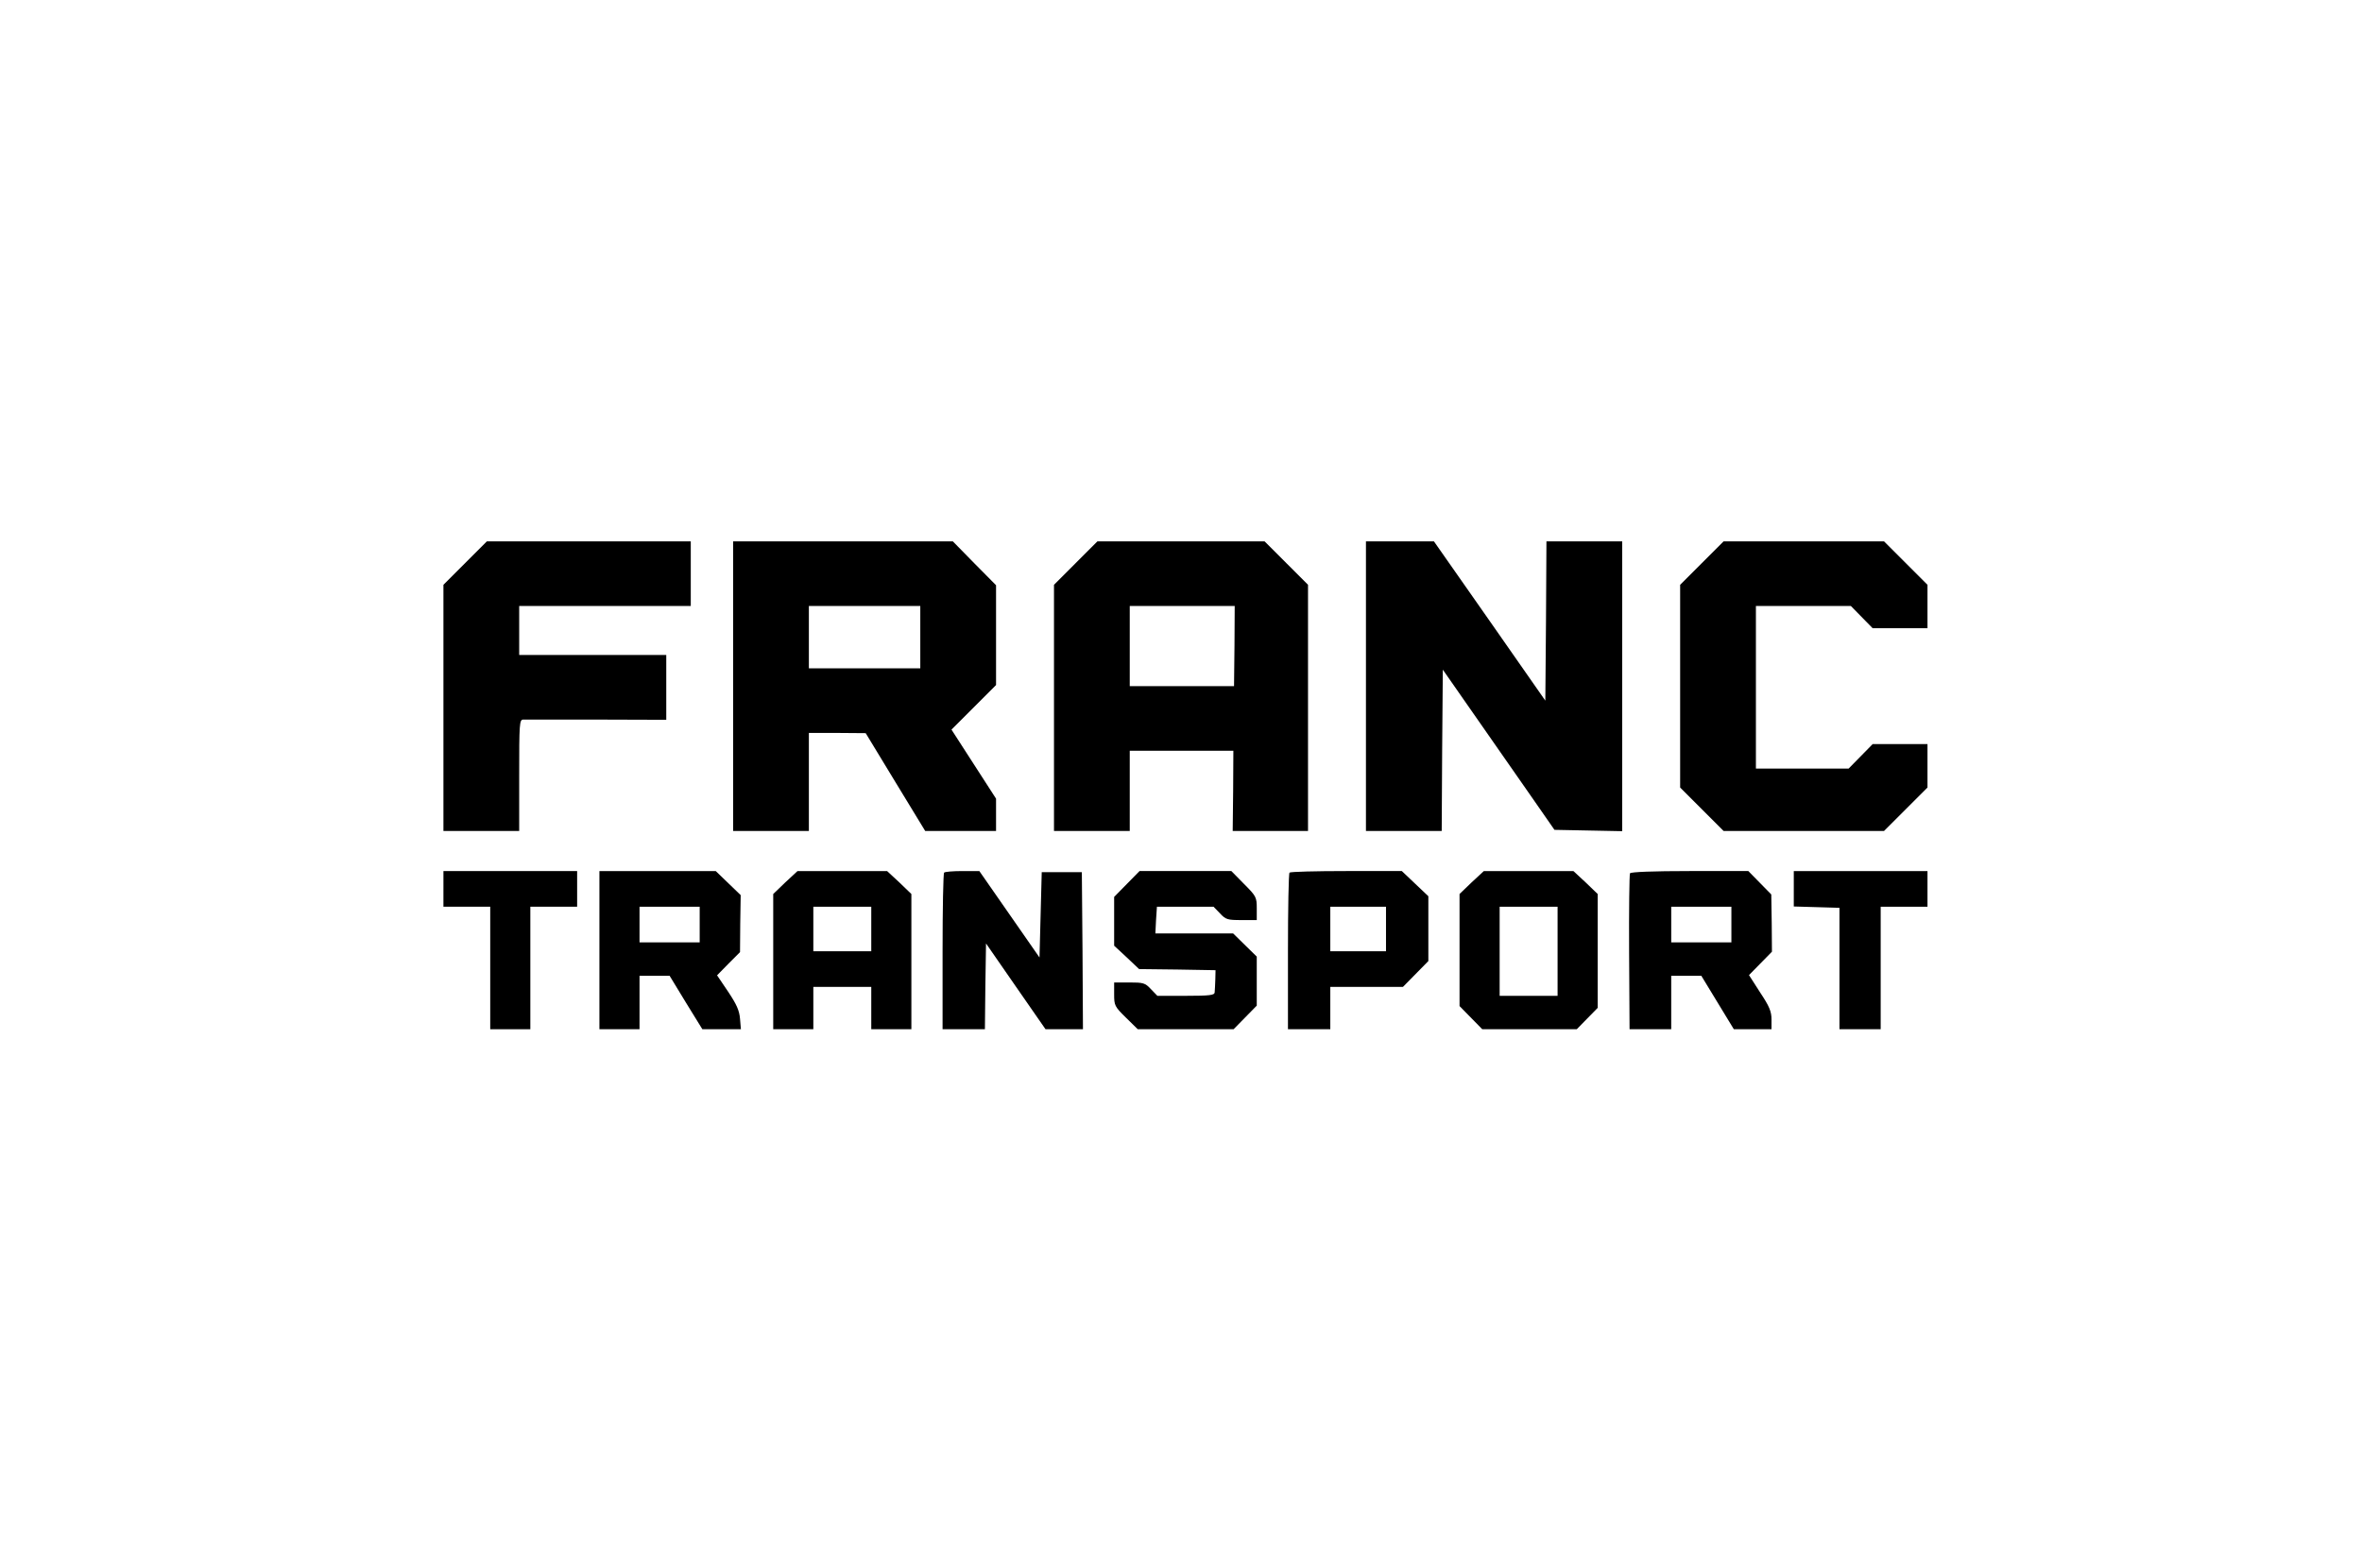
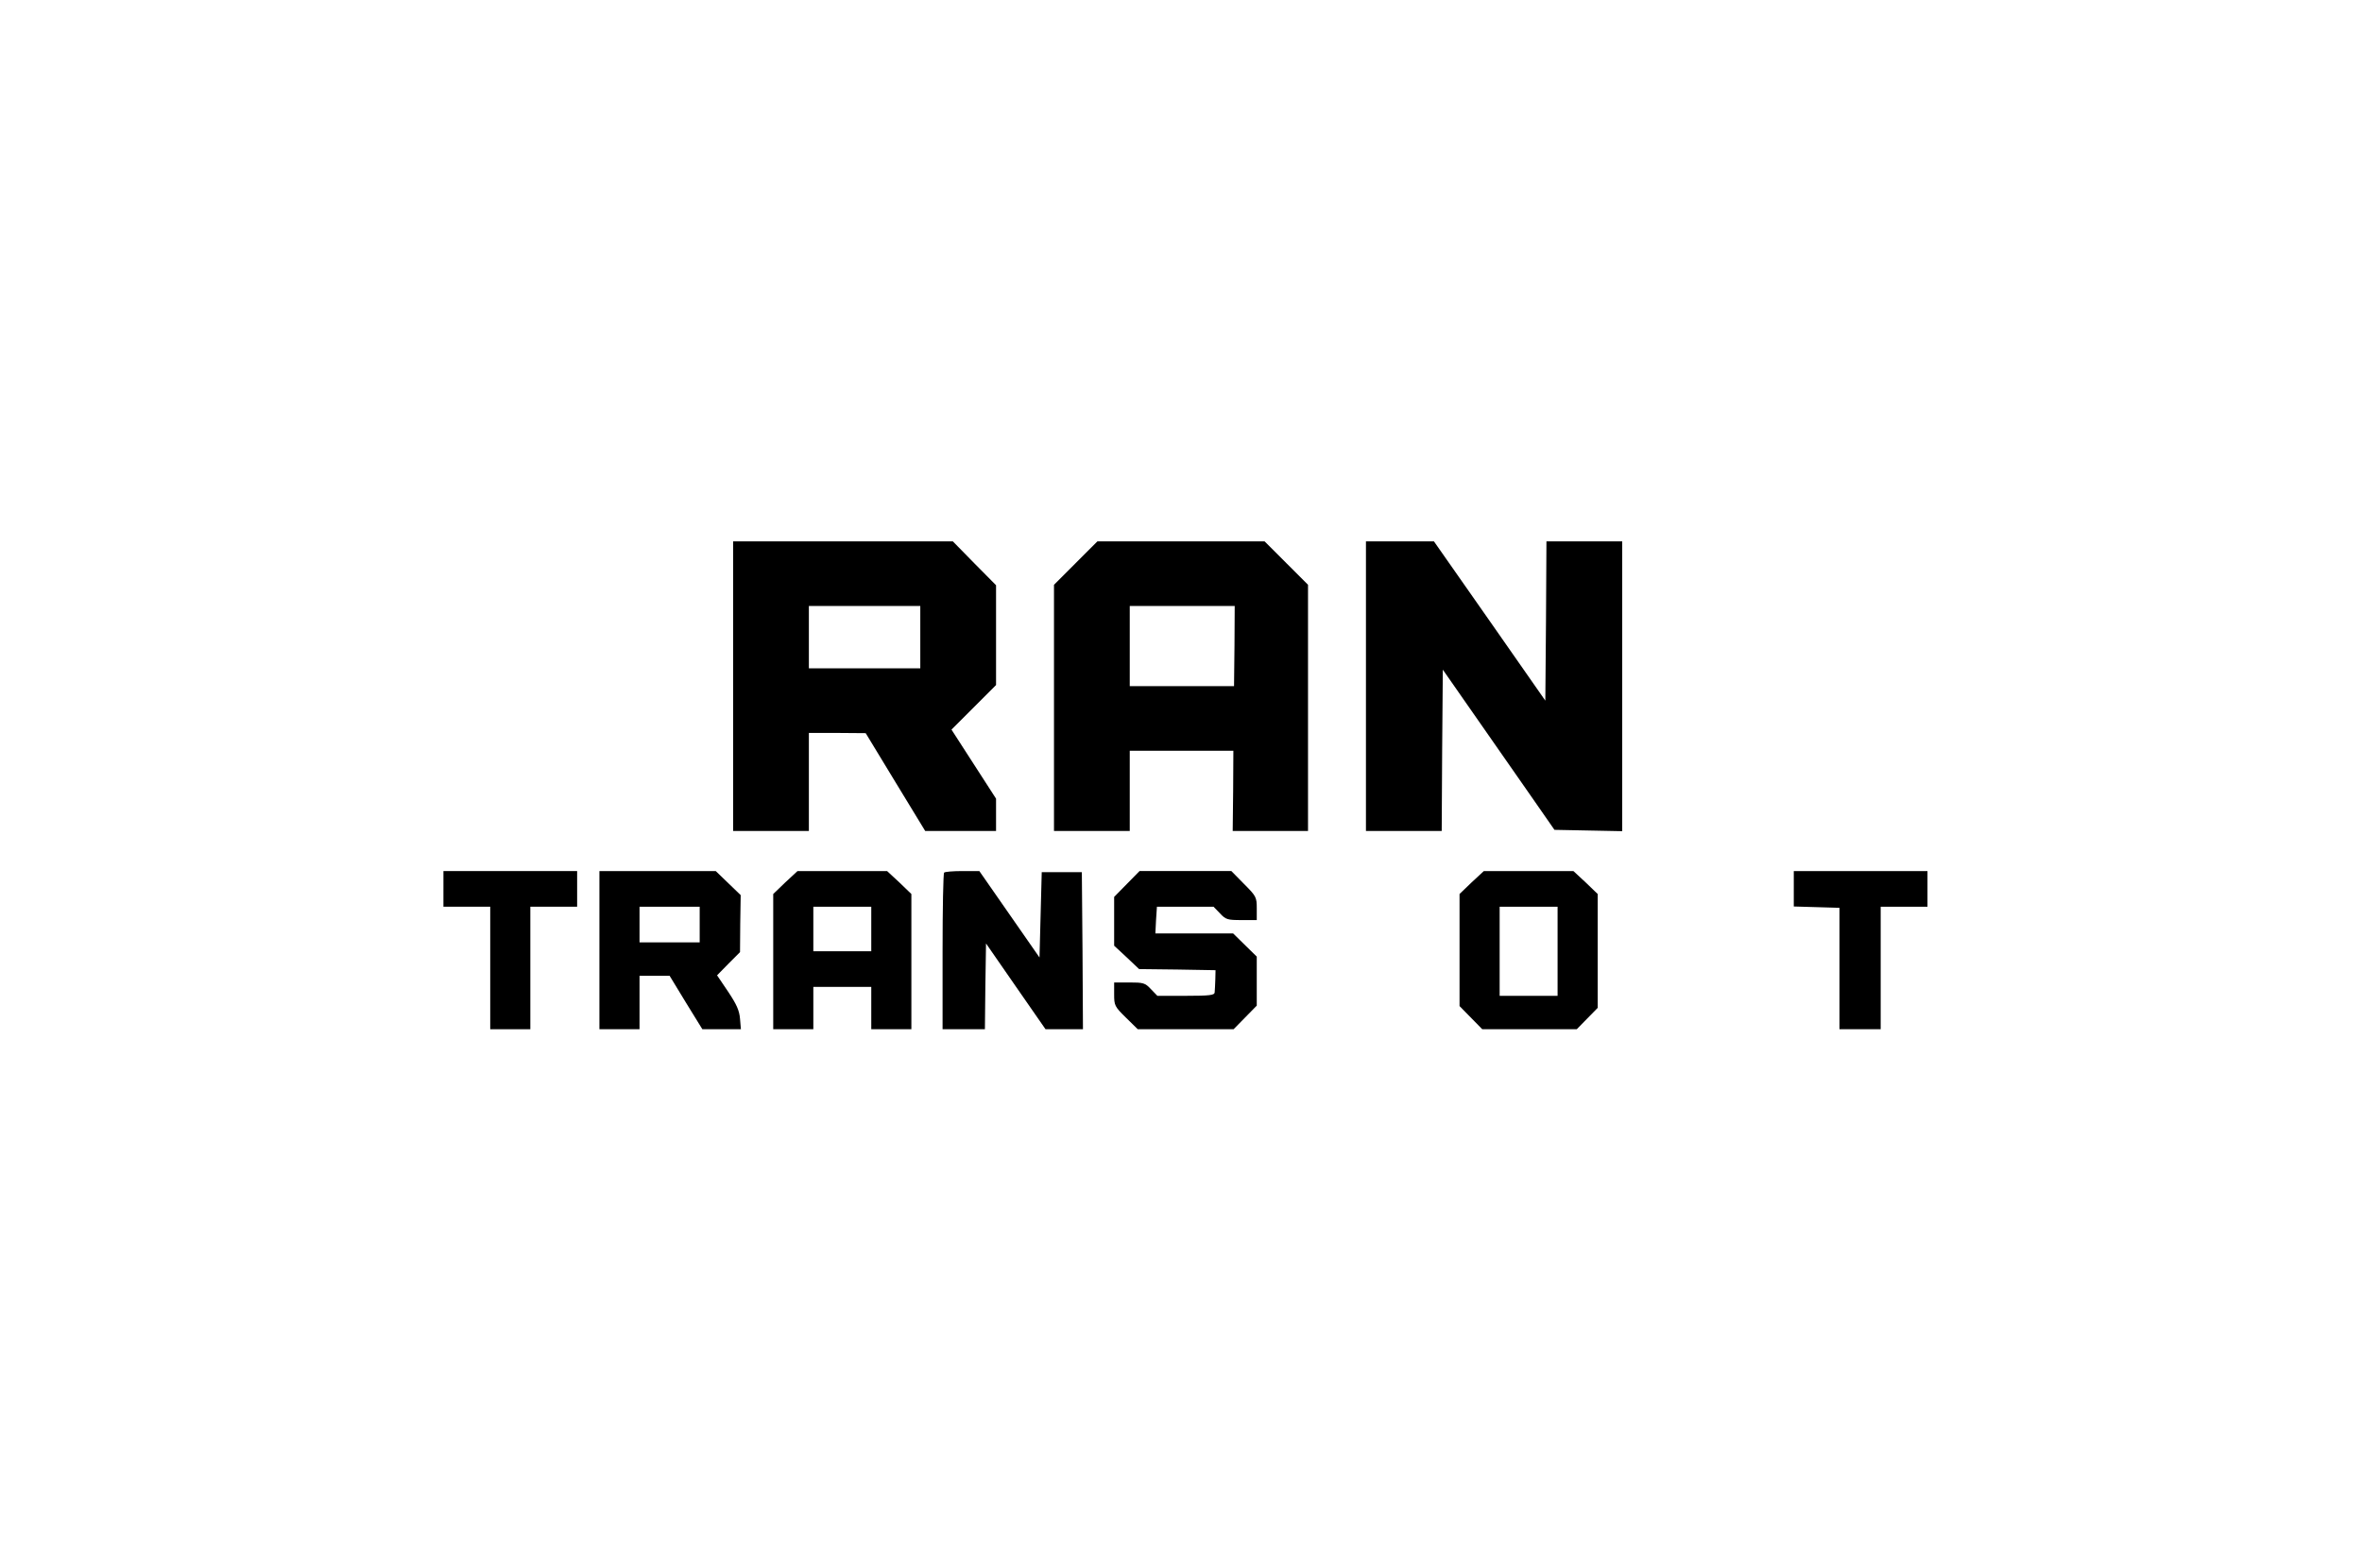
<svg xmlns="http://www.w3.org/2000/svg" version="1.0" width="1060pt" height="704pt" viewBox="0 0 1060 704" preserveAspectRatio="xMidYMid meet">
  <g transform="translate(0,704) scale(0.1,-0.1)" fill="#000000" stroke="none">
-     <path d="M2087 4512 l-97 -97 0 -553 0 -552 170 0 170 0 0 250 c0 231 1 250 18 250 9 0 158 0 330 0 l312 -1 0 146 0 145 -330 0 -330 0 0 110 0 110 385 0 385 0 0 145 0 145 -458 0 -457 0 -98 -98z" />
    <path d="M3290 3960 l0 -650 170 0 170 0 0 220 0 220 128 0 127 -1 133 -219 134 -220 159 0 159 0 0 73 0 72 -100 155 -100 155 100 100 100 100 0 224 0 224 -97 98 -97 99 -493 0 -493 0 0 -650z m840 220 l0 -140 -250 0 -250 0 0 140 0 140 250 0 250 0 0 -140z" />
    <path d="M4827 4512 l-97 -97 0 -553 0 -552 170 0 170 0 0 180 0 180 233 0 232 0 -1 -180 -2 -180 169 0 169 0 0 553 0 552 -98 98 -97 97 -375 0 -375 0 -98 -98z m713 -372 l-2 -180 -234 0 -234 0 0 180 0 180 235 0 236 0 -1 -180z" />
    <path d="M6130 3960 l0 -650 170 0 170 0 2 362 3 362 145 -208 c80 -115 193 -277 251 -360 l105 -151 152 -3 152 -3 0 651 0 650 -170 0 -170 0 -2 -357 -3 -358 -250 358 -250 357 -152 0 -153 0 0 -650z" />
-     <path d="M7637 4512 l-97 -97 0 -455 0 -455 98 -98 97 -97 360 0 360 0 98 98 97 97 0 98 0 97 -123 0 -123 0 -54 -55 -54 -55 -208 0 -208 0 0 365 0 365 213 0 213 0 49 -50 49 -50 123 0 123 0 0 98 0 97 -98 98 -97 97 -360 0 -360 0 -98 -98z" />
    <path d="M1990 3050 l0 -80 105 0 105 0 0 -275 0 -275 90 0 90 0 0 275 0 275 105 0 105 0 0 80 0 80 -300 0 -300 0 0 -80z" />
    <path d="M2690 2775 l0 -355 90 0 90 0 0 120 0 120 68 0 67 0 73 -120 74 -120 86 0 87 0 -4 47 c-3 37 -15 64 -53 121 l-50 74 51 52 52 52 1 128 2 128 -56 54 -56 54 -261 0 -261 0 0 -355z m450 115 l0 -80 -135 0 -135 0 0 80 0 80 135 0 135 0 0 -80z" />
    <path d="M3524 3079 l-54 -52 0 -303 0 -304 90 0 90 0 0 95 0 95 130 0 130 0 0 -95 0 -95 90 0 90 0 0 304 0 303 -54 52 -55 51 -201 0 -201 0 -55 -51z m386 -209 l0 -100 -130 0 -130 0 0 100 0 100 130 0 130 0 0 -100z" />
    <path d="M4237 3123 c-4 -3 -7 -163 -7 -355 l0 -348 95 0 95 0 2 193 3 192 133 -192 134 -193 84 0 84 0 -2 353 -3 352 -90 0 -90 0 -5 -191 -5 -192 -135 194 -135 194 -76 0 c-41 0 -79 -3 -82 -7z" />
    <path d="M5057 3072 l-57 -58 0 -109 0 -110 56 -52 56 -53 171 -2 172 -3 -1 -42 c-1 -24 -2 -50 -3 -58 -1 -12 -22 -15 -129 -15 l-128 0 -29 30 c-26 28 -34 30 -97 30 l-68 0 0 -53 c0 -50 2 -55 53 -105 l53 -52 215 0 215 0 52 53 52 53 0 110 0 110 -53 52 -53 52 -174 0 -175 0 3 60 4 60 127 0 127 0 29 -30 c26 -28 34 -30 97 -30 l68 0 0 52 c0 50 -2 55 -57 110 l-57 58 -206 0 -206 0 -57 -58z" />
-     <path d="M5787 3123 c-4 -3 -7 -163 -7 -355 l0 -348 95 0 95 0 0 95 0 95 163 0 163 0 57 58 57 58 0 145 0 146 -59 56 -60 57 -249 0 c-137 0 -252 -3 -255 -7z m433 -253 l0 -100 -125 0 -125 0 0 100 0 100 125 0 125 0 0 -100z" />
    <path d="M6604 3079 l-54 -52 0 -251 0 -252 51 -52 51 -52 212 0 212 0 47 48 47 48 0 255 0 256 -54 52 -55 51 -201 0 -201 0 -55 -51z m386 -309 l0 -200 -130 0 -130 0 0 200 0 200 130 0 130 0 0 -200z" />
-     <path d="M7315 3120 c-3 -6 -5 -165 -4 -355 l2 -345 93 0 94 0 0 120 0 120 68 0 67 0 73 -120 73 -120 85 0 84 0 0 44 c0 35 -9 58 -51 121 l-50 78 51 52 52 53 -1 128 -2 129 -52 53 -51 52 -263 0 c-165 0 -264 -4 -268 -10z m455 -230 l0 -80 -135 0 -135 0 0 80 0 80 135 0 135 0 0 -80z" />
    <path d="M8050 3050 l0 -79 103 -3 102 -3 0 -273 0 -272 93 0 92 0 0 275 0 275 105 0 105 0 0 80 0 80 -300 0 -300 0 0 -80z" />
  </g>
</svg>